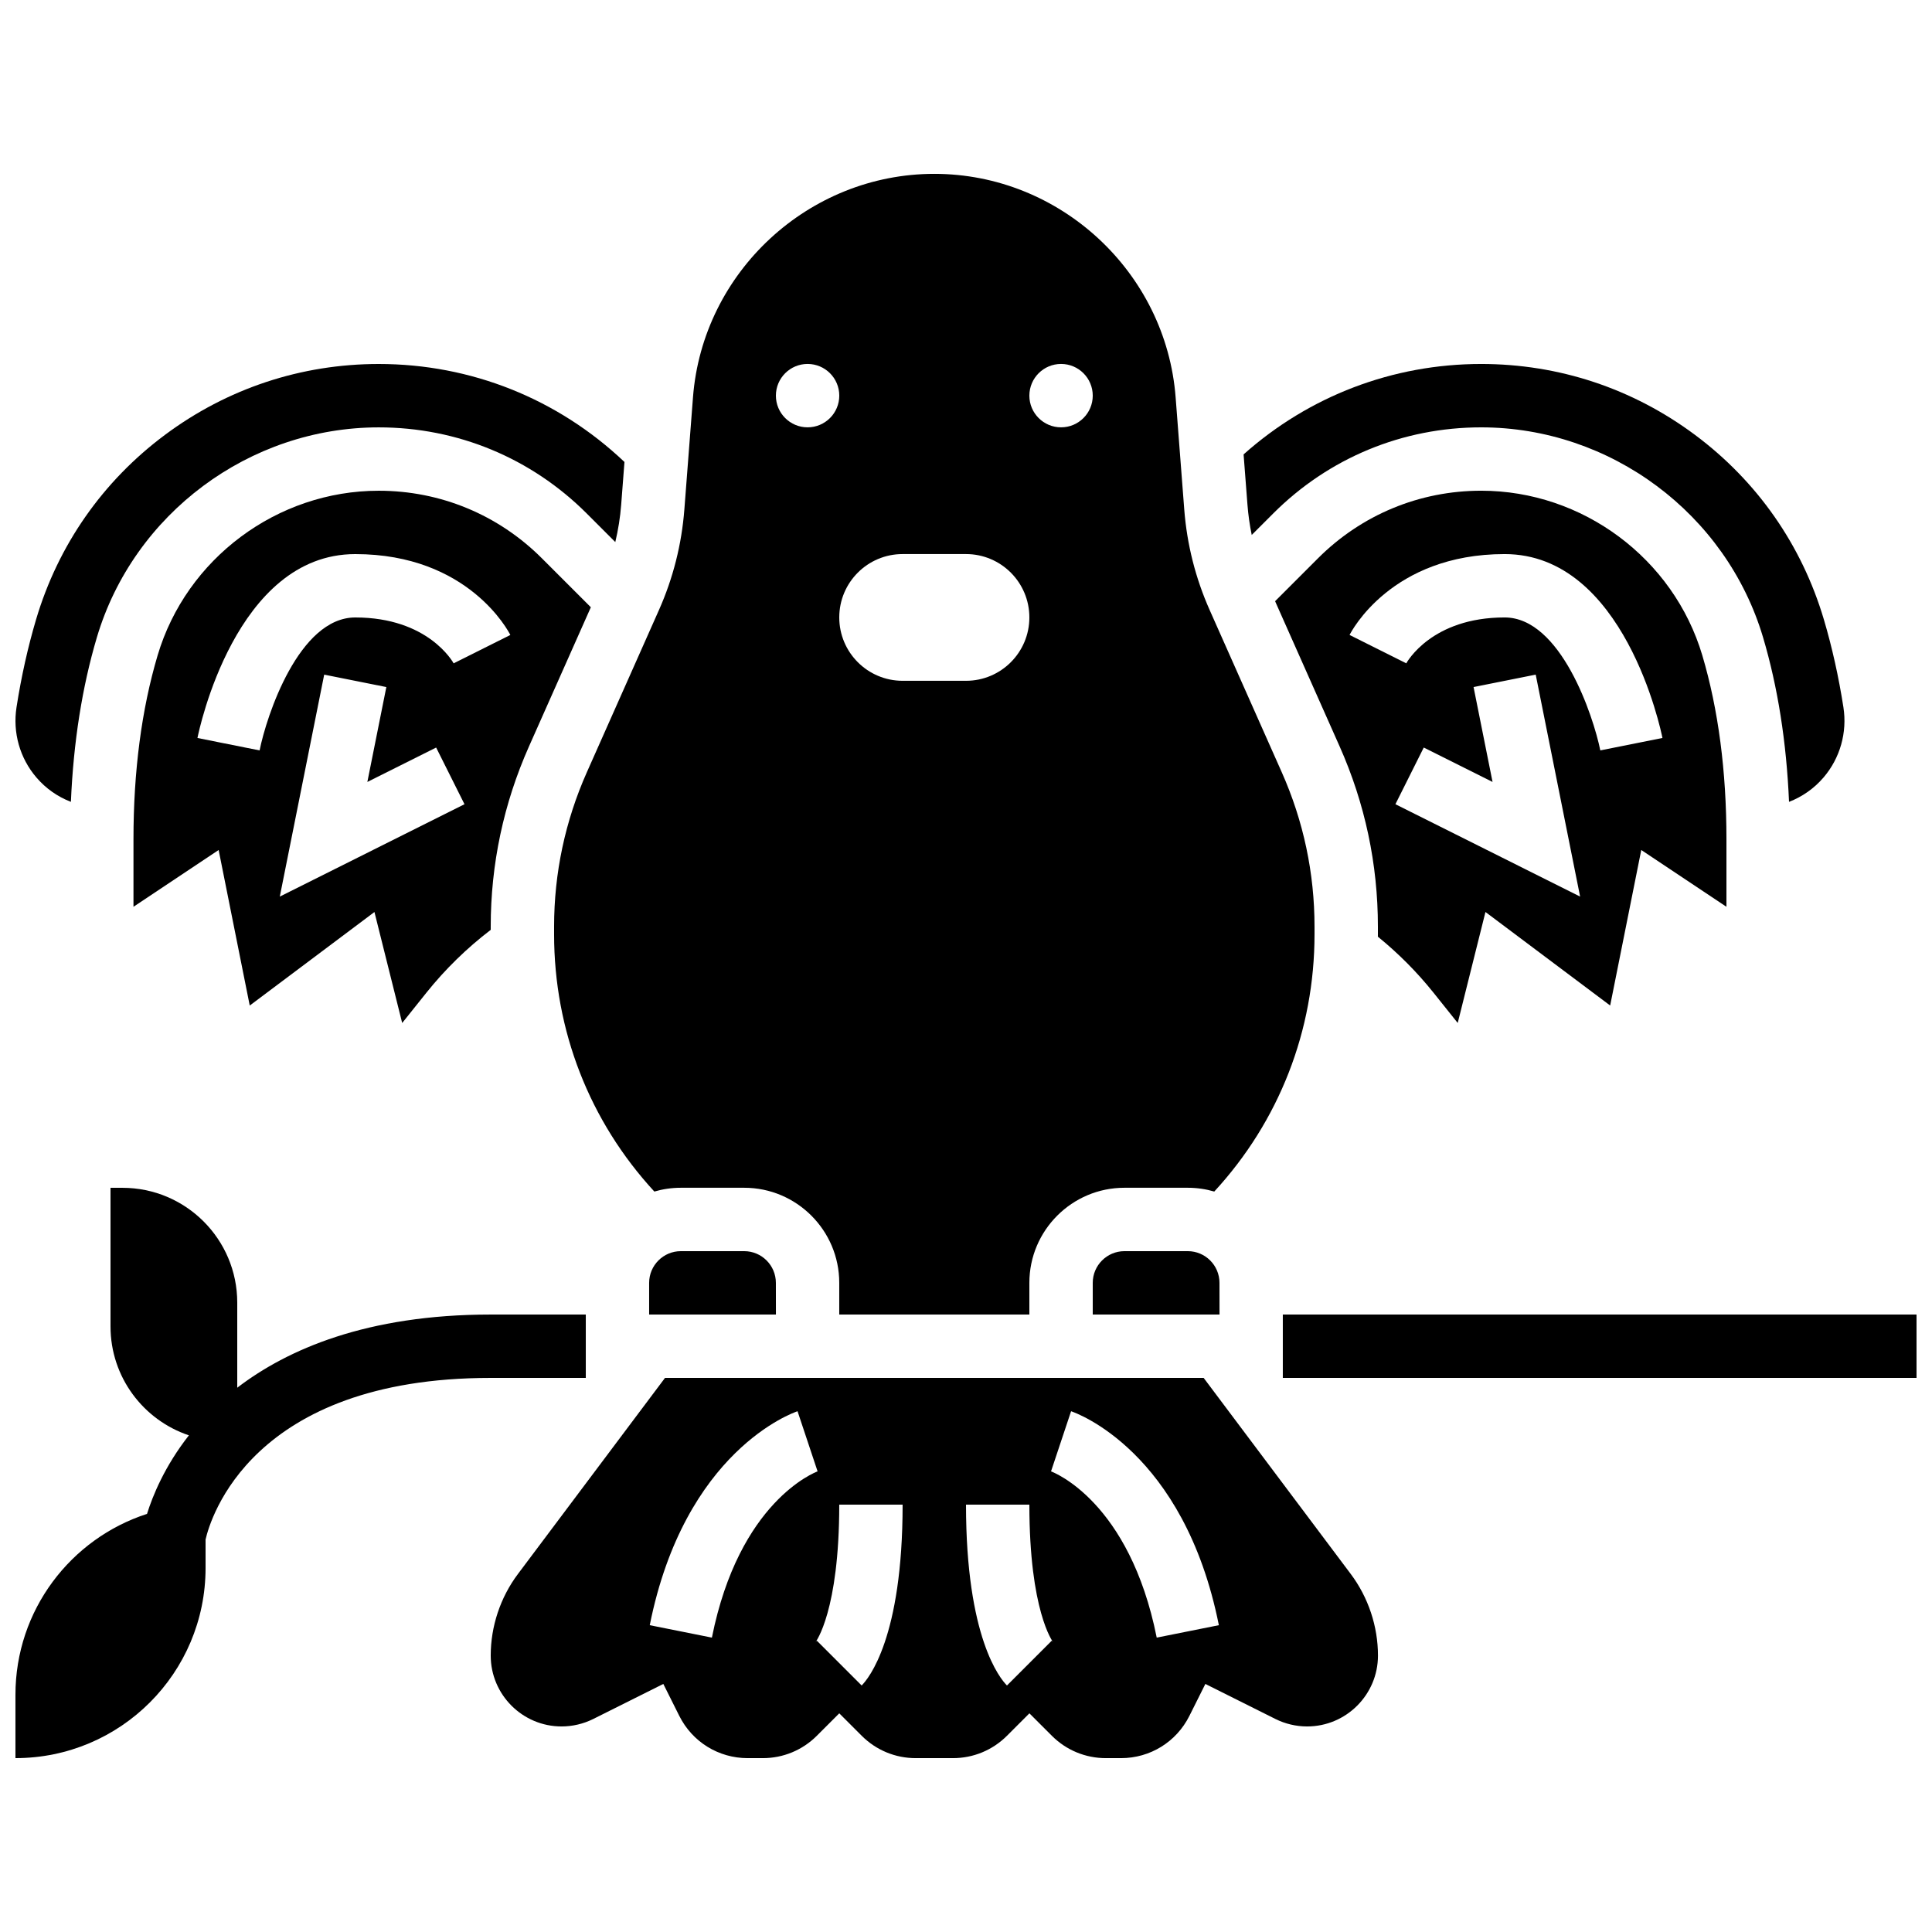
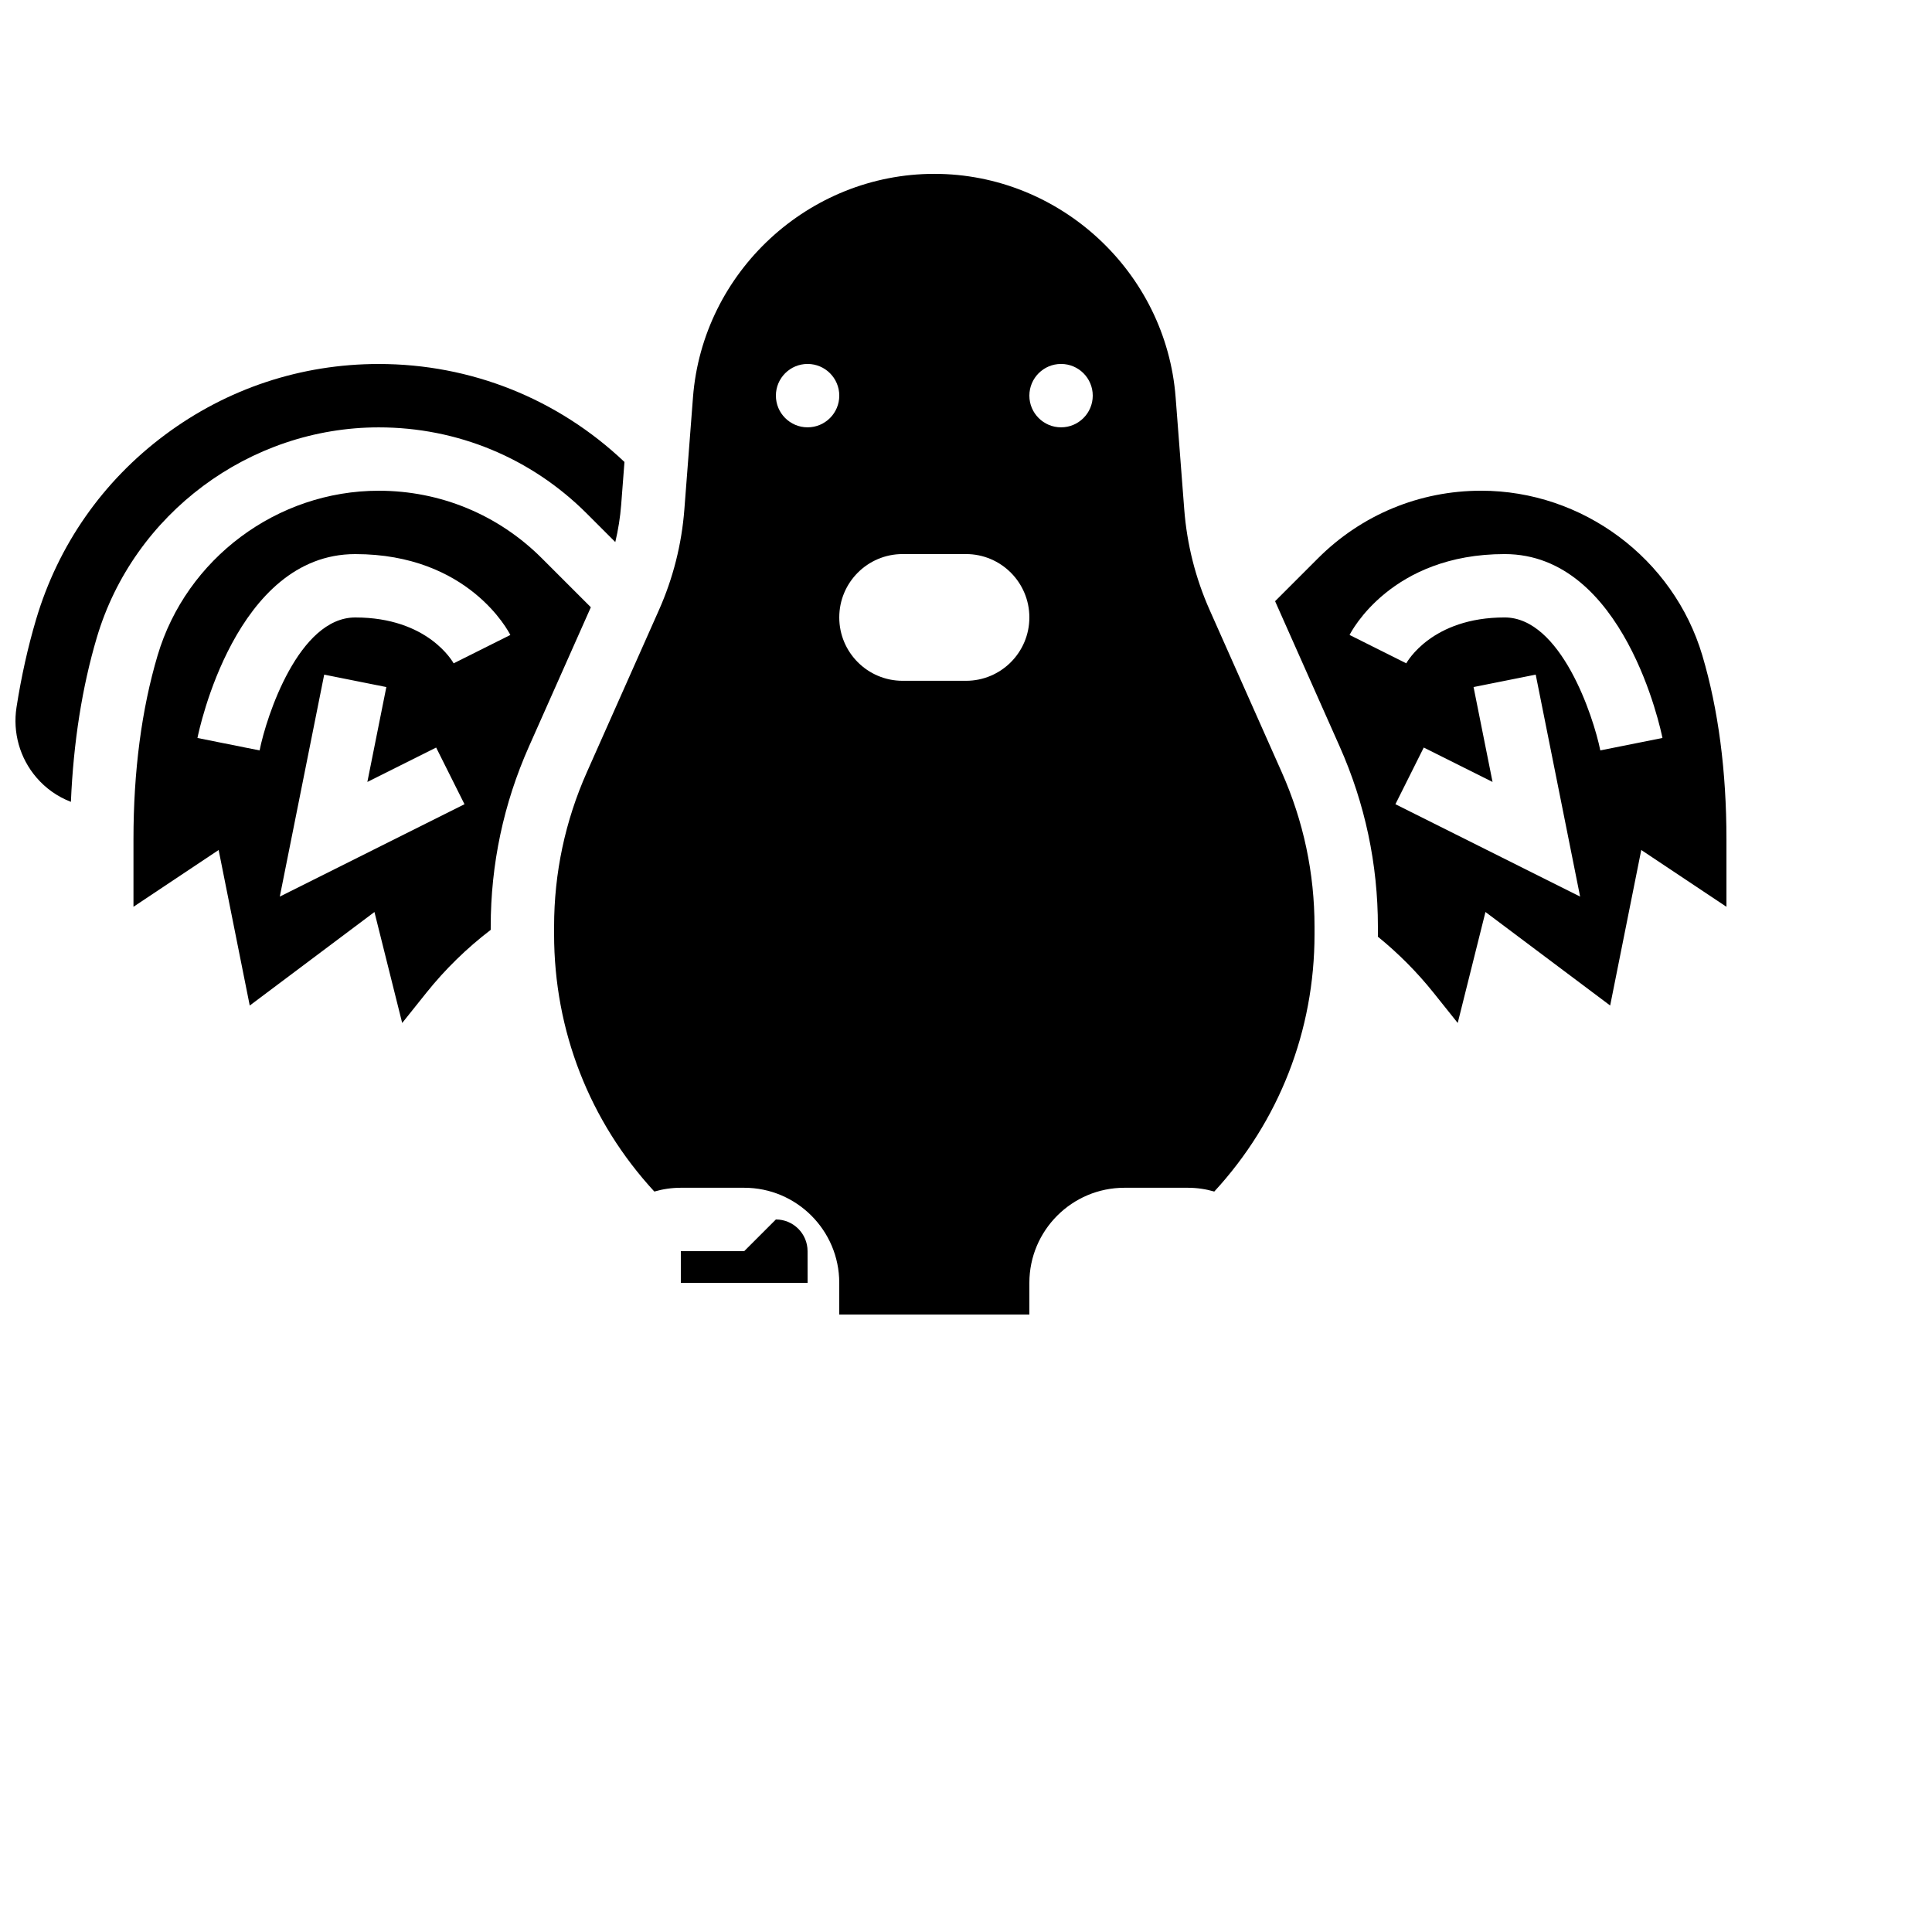
<svg xmlns="http://www.w3.org/2000/svg" width="800px" height="800px" version="1.1" viewBox="144 144 512 512">
  <defs>
    <clipPath id="c">
      <path d="m148.09 458h151.91v152h-151.91z" />
    </clipPath>
    <clipPath id="b">
-       <path d="m483 492h168.9v18h-168.9z" />
-     </clipPath>
+       </clipPath>
    <clipPath id="a">
      <path d="m148.09 240h161.91v117h-161.91z" />
    </clipPath>
  </defs>
-   <path d="m341.22 475.57h-16.793c-4.629 0-8.398 3.766-8.398 8.398v8.398h33.586 0.012l-0.012-8.398c0-4.633-3.766-8.398-8.395-8.398z" />
-   <path d="m462.98 509.16h-142.75l-38.977 51.969c-4.648 6.195-7.207 13.875-7.207 21.621 0 10.352 8.422 18.777 18.777 18.777 2.898 0 5.805-0.684 8.398-1.98l18.566-9.285 4.227 8.457c3.457 6.91 10.402 11.207 18.133 11.207h3.996c5.414 0 10.504-2.109 14.336-5.938l5.938-5.938 5.938 5.938c3.828 3.828 8.918 5.938 14.336 5.938h9.84c5.414 0 10.504-2.109 14.336-5.938l5.938-5.938 5.938 5.938c3.828 3.828 8.918 5.938 14.336 5.938h3.996c7.727 0 14.676-4.293 18.133-11.207l4.227-8.457 18.566 9.285c2.594 1.297 5.496 1.98 8.398 1.98 10.352 0 18.777-8.422 18.777-18.777 0-7.746-2.559-15.426-7.207-21.621zm-130.32 68.824-16.469-3.293c9.246-46.23 37.949-56.293 39.164-56.699l5.312 15.934 0.109-0.039c-0.848 0.309-20.898 8.012-28.117 44.098zm39.688 12.688-11.875-11.875s-0.129 0.102-0.332 0.359c0.062-0.078 6.269-8.234 6.269-36.406h16.793c0 35.277-9.043 46.109-10.855 47.922zm50.383-11.875-11.875 11.875c-1.812-1.812-10.855-12.645-10.855-47.922h16.793c0 28.172 6.207 36.324 6.269 36.406-0.203-0.258-0.332-0.359-0.332-0.359zm27.812-0.812c-7.215-36.082-27.27-43.789-28.117-44.098l0.109 0.039 5.312-15.934c1.219 0.406 29.922 10.469 39.164 56.699z" />
+   <path d="m341.22 475.57h-16.793v8.398h33.586 0.012l-0.012-8.398c0-4.633-3.766-8.398-8.395-8.398z" />
  <g clip-path="url(#c)">
-     <path d="m274.05 509.16h25.191v-16.793h-25.191c-32.883 0-53.961 9.266-67.176 19.391v-22.539c0-16.809-13.629-30.438-30.438-30.438h-3.148v36.734c0 13.43 8.703 24.82 20.773 28.863-6.438 8.211-9.617 16.066-11.098 20.816-20.23 6.539-34.867 25.523-34.867 47.934v16.793c27.824 0 50.383-22.555 50.383-50.383v-7.547c1.23-5.406 12.07-42.832 75.57-42.832z" />
-   </g>
+     </g>
  <g clip-path="url(#b)">
    <path d="m483.96 492.36h167.94v16.793h-167.94z" />
  </g>
  <path d="m290.84 389.57v2.027c0 25.543 9.395 49.543 26.566 68.176 2.231-0.648 4.582-1.004 7.019-1.004h16.793c13.891 0 25.191 11.301 25.191 25.191v8.398h50.383v-8.398c0-13.891 11.301-25.191 25.191-25.191h16.793c2.438 0 4.789 0.355 7.019 1.004 17.172-18.633 26.566-42.633 26.566-68.176v-2.027c0-14.188-2.922-27.957-8.684-40.922l-19.102-42.977c-3.762-8.461-6.027-17.434-6.738-26.664l-2.285-29.715c-2.555-33.203-30.645-59.219-63.953-59.219-33.309 0-61.398 26.016-63.953 59.223l-2.285 29.711c-0.711 9.23-2.977 18.203-6.738 26.664l-19.102 42.977c-5.762 12.969-8.684 26.734-8.684 40.922zm134.35-149.12c4.637 0 8.398 3.758 8.398 8.398 0 4.637-3.758 8.398-8.398 8.398-4.637 0-8.398-3.758-8.398-8.398 0.004-4.637 3.762-8.398 8.398-8.398zm-41.984 50.383h16.793c9.273 0 16.793 7.519 16.793 16.793 0 9.273-7.519 16.793-16.793 16.793h-16.793c-9.273 0-16.793-7.519-16.793-16.793 0-9.273 7.519-16.793 16.793-16.793zm-25.188-50.383c4.637 0 8.398 3.758 8.398 8.398 0 4.637-3.758 8.398-8.398 8.398-4.637 0-8.398-3.758-8.398-8.398 0-4.637 3.762-8.398 8.398-8.398z" />
  <g clip-path="url(#a)">
    <path d="m162.79 356.5c0.672-15.82 2.977-30.441 6.879-43.578 9.727-32.773 40.445-55.664 74.703-55.664 20.82 0 40.395 8.109 55.121 22.828l7.566 7.566c0.773-3.254 1.305-6.562 1.562-9.922l0.867-11.305c-17.668-16.75-40.68-25.965-65.117-25.965-20.566 0-40.152 6.492-56.641 18.773-16.5 12.289-28.316 29.203-34.164 48.91-2.176 7.332-3.922 15.16-5.188 23.27-1.047 6.707 0.871 13.496 5.266 18.625 2.496 2.918 5.644 5.117 9.145 6.461z" />
  </g>
  <path d="m287.61 291.96c-11.551-11.551-26.91-17.91-43.242-17.91-26.879 0-50.977 17.949-58.605 43.652-4.242 14.285-6.391 30.676-6.391 48.711v17.898l22.57-15.047 8.242 41.215 33.047-24.785 7.352 29.41 6.406-8.012c4.992-6.238 10.719-11.824 17.055-16.668v-0.848c0-16.555 3.41-32.617 10.133-47.742l16.402-36.906zm-69.461 89.645 11.766-58.82 16.469 3.293-5.031 25.148 18.23-9.117 7.512 15.02zm46.074-61.816 0.059 0.109c-0.27-0.5-6.836-12.262-26.133-12.262-14.941 0-23.527 26.094-25.352 35.234l-16.469-3.293c0.395-1.992 10.109-48.734 41.82-48.734 30.035 0 40.66 20.559 41.098 21.434z" />
-   <path d="m458.78 475.57h-16.793c-4.629 0-8.398 3.766-8.398 8.398v8.398h33.586 0.012l-0.012-8.398c0-4.633-3.766-8.398-8.395-8.398z" />
  <path d="m509.15 392.23c5.426 4.414 10.383 9.391 14.754 14.855l6.406 8.012 7.352-29.41 33.047 24.785 8.242-41.215 22.574 15.047v-17.898c0-18.035-2.152-34.426-6.391-48.711-7.633-25.703-31.73-43.652-58.605-43.652-16.336 0-31.695 6.363-43.246 17.91l-11.371 11.371 17.113 38.504c6.723 15.125 10.133 31.191 10.133 47.742v2.027c0 0.211-0.004 0.422-0.008 0.633zm4.648-35.105 7.512-15.02 18.23 9.117-5.031-25.148 16.469-3.293 11.766 58.82zm-12.148-44.855c0.438-0.875 11.062-21.434 41.098-21.434 31.711 0 41.422 46.742 41.82 48.734l-16.469 3.293c-1.852-9.133-10.492-35.234-25.352-35.234-19.301 0-25.863 11.762-26.133 12.262l0.059-0.109z" />
-   <path d="m475.72 285.77 5.688-5.688c14.723-14.723 34.301-22.828 55.121-22.828 34.254 0 64.973 22.891 74.703 55.668 3.898 13.137 6.203 27.754 6.879 43.578 3.496-1.344 6.648-3.543 9.145-6.461 4.394-5.129 6.312-11.918 5.266-18.629-1.266-8.109-3.012-15.938-5.188-23.27-5.852-19.707-17.664-36.621-34.164-48.91-16.488-12.281-36.074-18.773-56.641-18.773-23.406 0-45.609 8.488-62.965 23.965l1.023 13.305c0.207 2.711 0.59 5.398 1.133 8.043z" />
</svg>